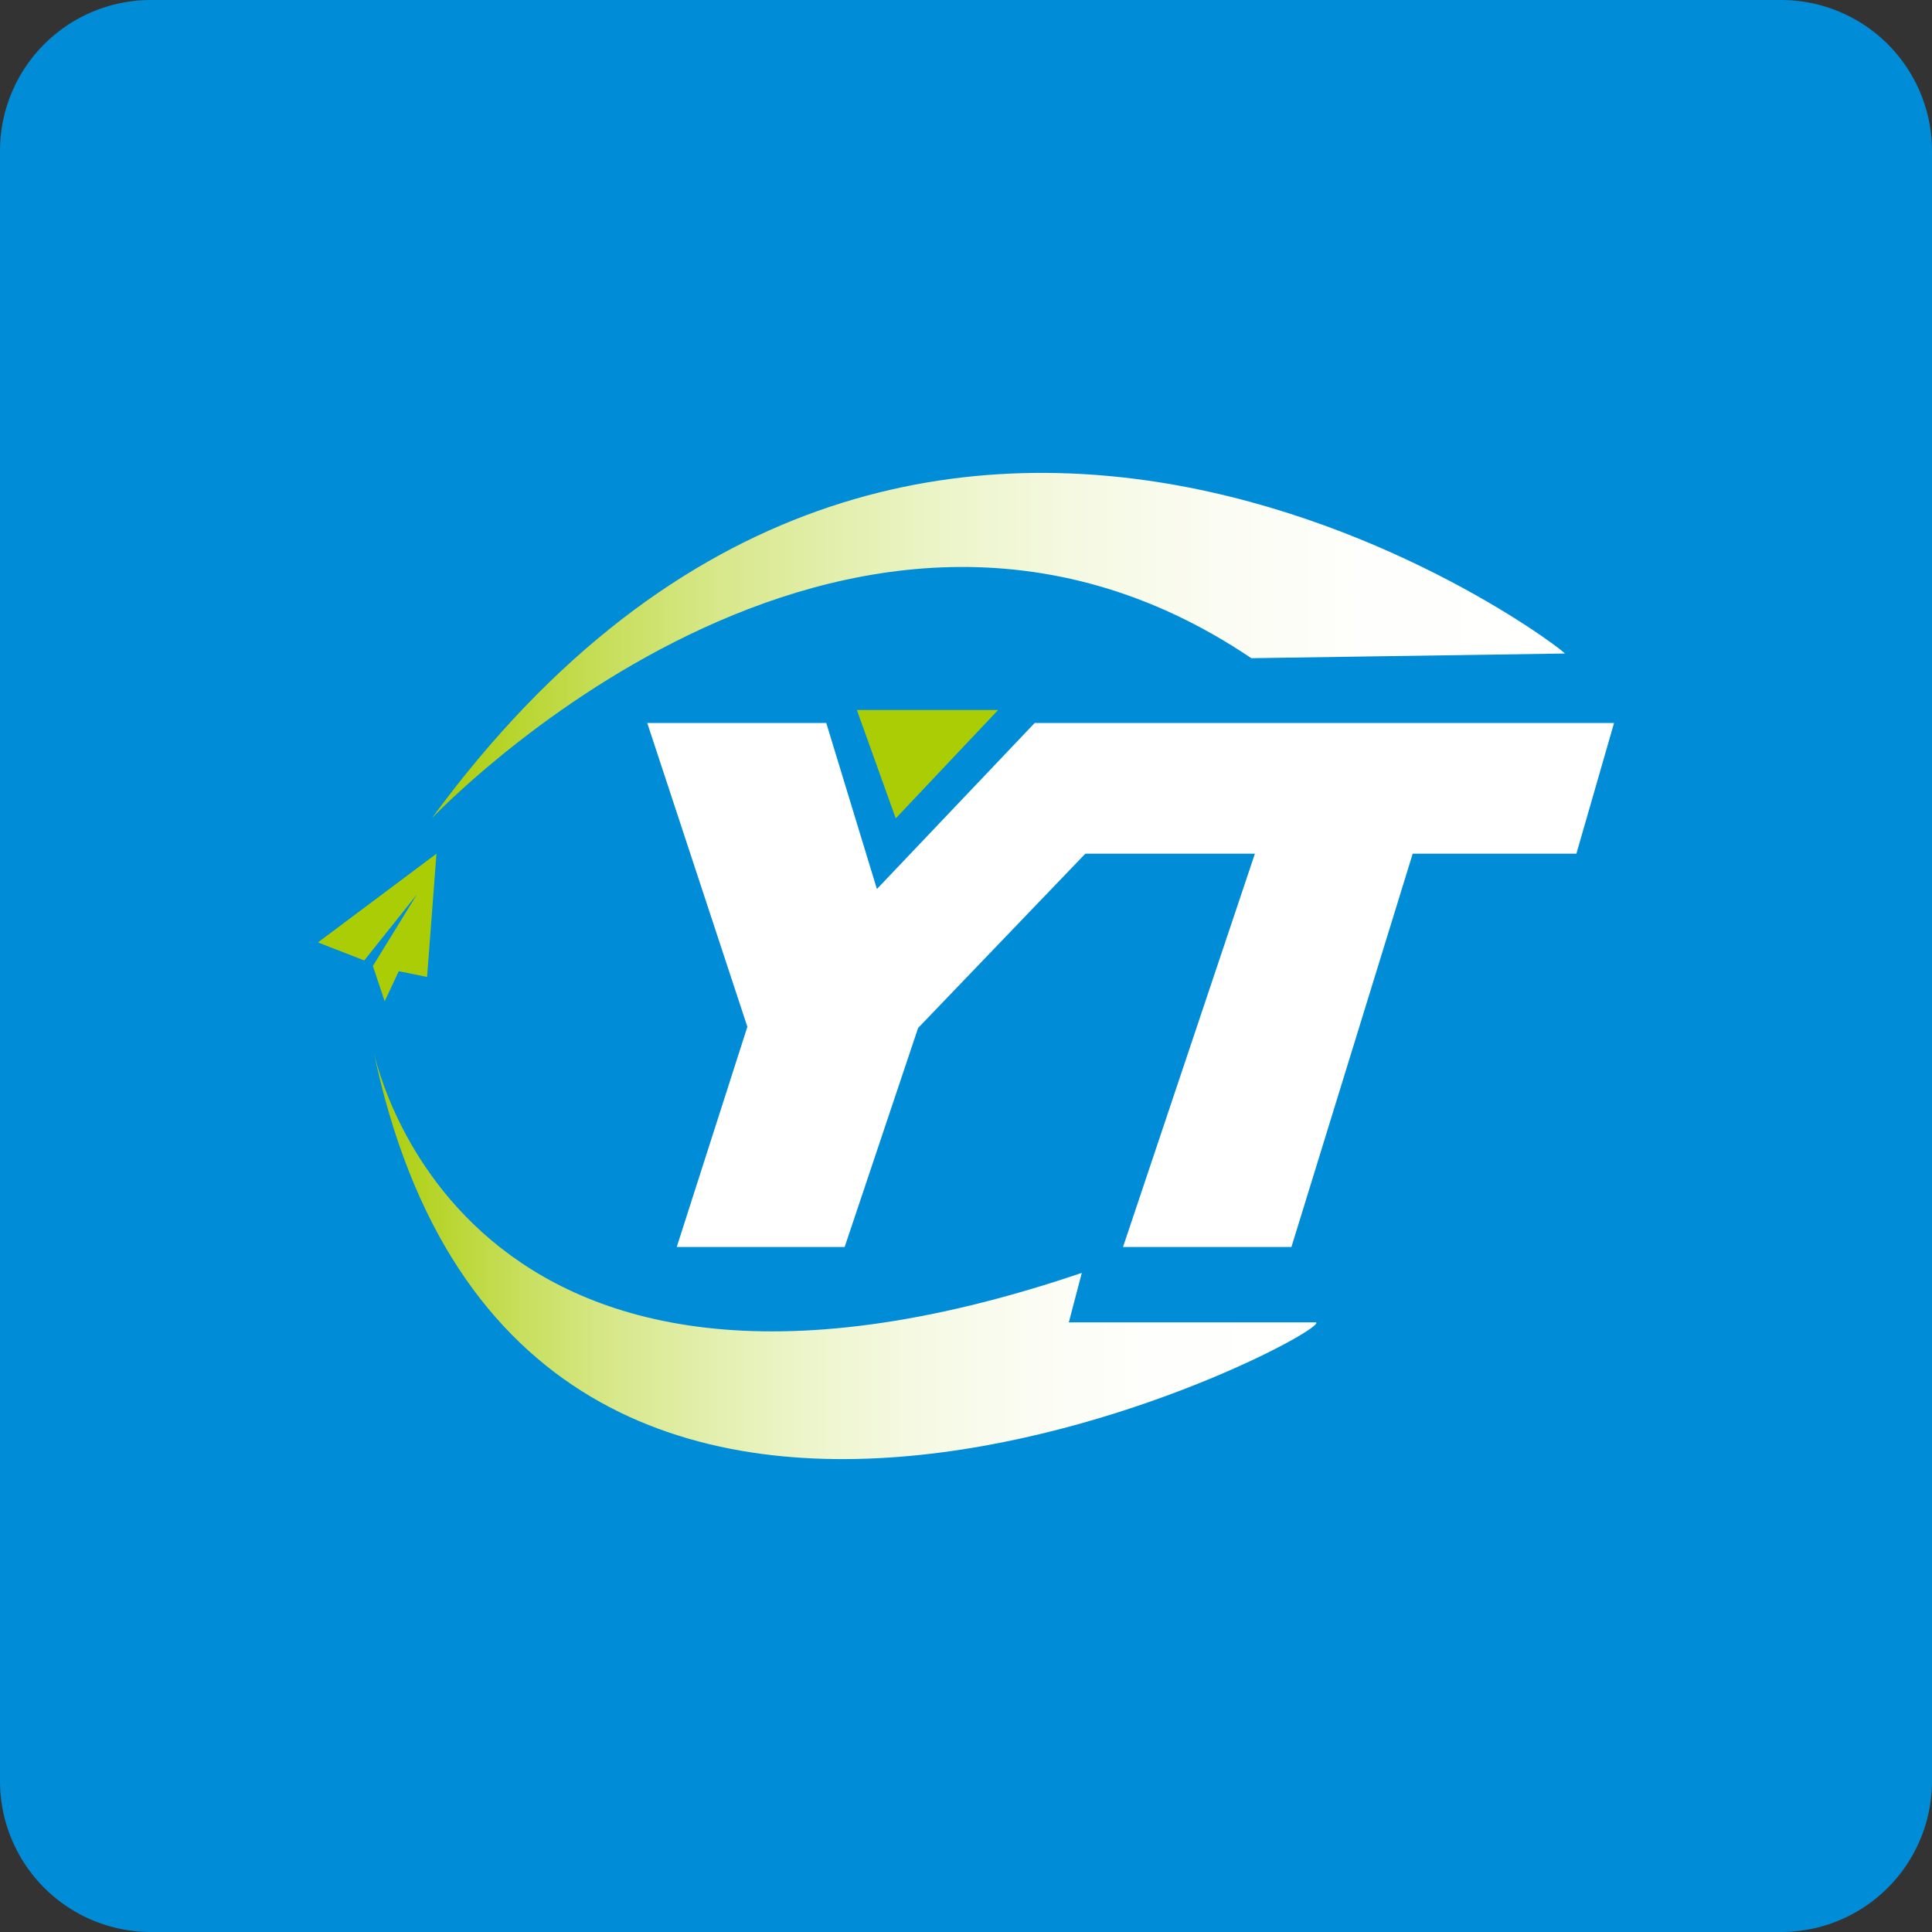
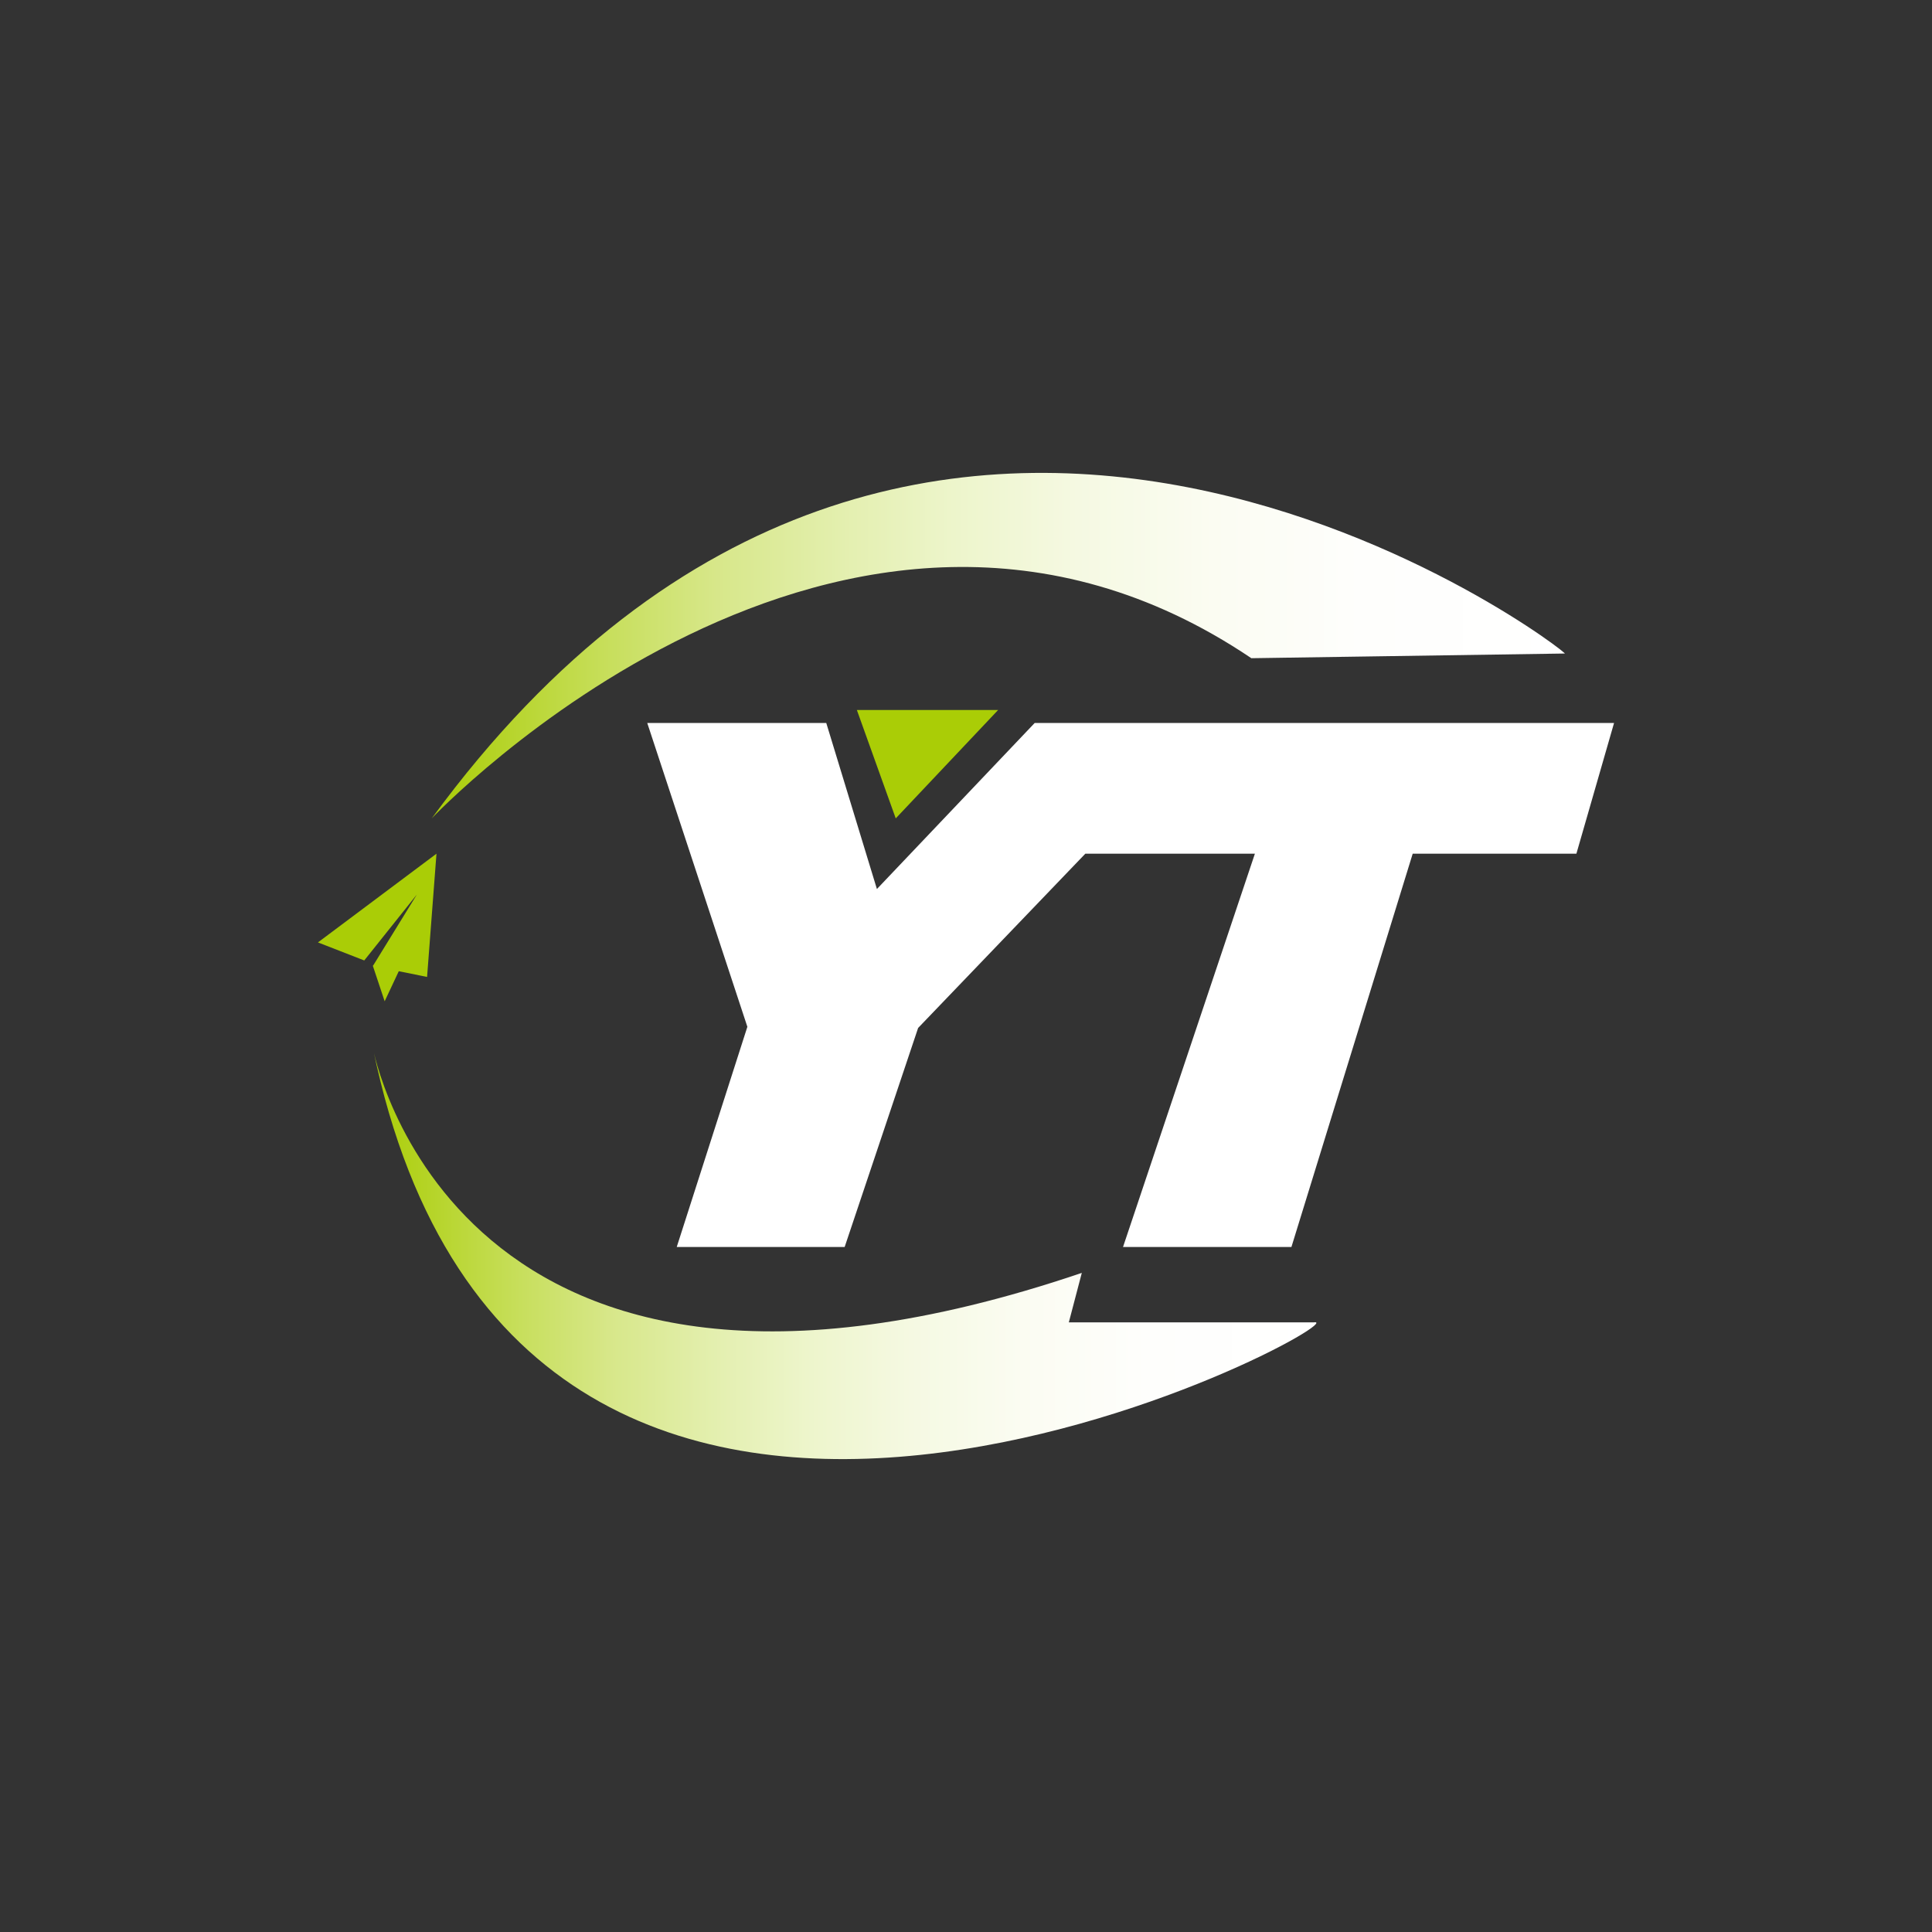
<svg xmlns="http://www.w3.org/2000/svg" xmlns:xlink="http://www.w3.org/1999/xlink" id="Layer_1" data-name="Layer 1" viewBox="0 0 512 512">
  <rect x="0" y="0" width="512" height="512" fill="#333333" stroke="none" />
  <defs>
    <style>.cls-1{fill:#008cd6;}.cls-2{fill:url(#linear-gradient);}.cls-3{fill:url(#linear-gradient-2);}.cls-4{fill:#aacd06;}.cls-5{fill:#fff;}</style>
    <linearGradient id="linear-gradient" x1="114.42" y1="171.1" x2="414.71" y2="171.1" gradientUnits="userSpaceOnUse">
      <stop offset="0" stop-color="#aacd06" />
      <stop offset="0.07" stop-color="#b7d52d" />
      <stop offset="0.16" stop-color="#c8df5e" />
      <stop offset="0.25" stop-color="#d7e789" />
      <stop offset="0.36" stop-color="#e3efae" />
      <stop offset="0.46" stop-color="#edf5cb" />
      <stop offset="0.57" stop-color="#f5f9e2" />
      <stop offset="0.69" stop-color="#fbfcf2" />
      <stop offset="0.82" stop-color="#fefefc" />
      <stop offset="1" stop-color="#fff" />
    </linearGradient>
    <linearGradient id="linear-gradient-2" x1="98.82" y1="332.2" x2="348.86" y2="332.2" xlink:href="#linear-gradient" />
  </defs>
  <title>yuteng</title>
-   <path class="cls-1" d="M512,472a40,40,0,0,1-40,40H40A40,40,0,0,1,0,472V40A40,40,0,0,1,40,0H472a40,40,0,0,1,40,40Z" />
  <path class="cls-2" d="M414.64,173.19c4.1,1.94-170.19-133.93-300.22,43.68,0,0,109-115.39,217.2-42.44Z" />
  <path class="cls-3" d="M286.69,337.33l-3.44,13.11h64.91c14.78-2.25-209.71,120.15-249.34-72.71C98.82,277.73,120,393.82,286.69,337.33Z" />
  <polygon class="cls-4" points="115.67 226.24 84.26 249.75 96.53 254.53 110.47 237.06 98.82 255.99 113.18 258.9 115.67 226.24" />
  <polygon class="cls-4" points="111.51 244.96 101.94 265.35 98.82 255.99 111.51 244.96" />
  <polygon class="cls-5" points="171.53 191.6 218.97 191.6 232.39 235.6 274.2 191.6 427.74 191.6 417.76 226.24 374.38 226.24 342.24 330.47 297.61 330.47 332.56 226.24 287.62 226.24 243.31 272.42 223.84 330.47 179.34 330.47 198.06 272.11 171.53 191.6" />
  <polygon class="cls-4" points="227.08 188.16 264.51 188.16 237.38 216.88 227.08 188.16" />
</svg>